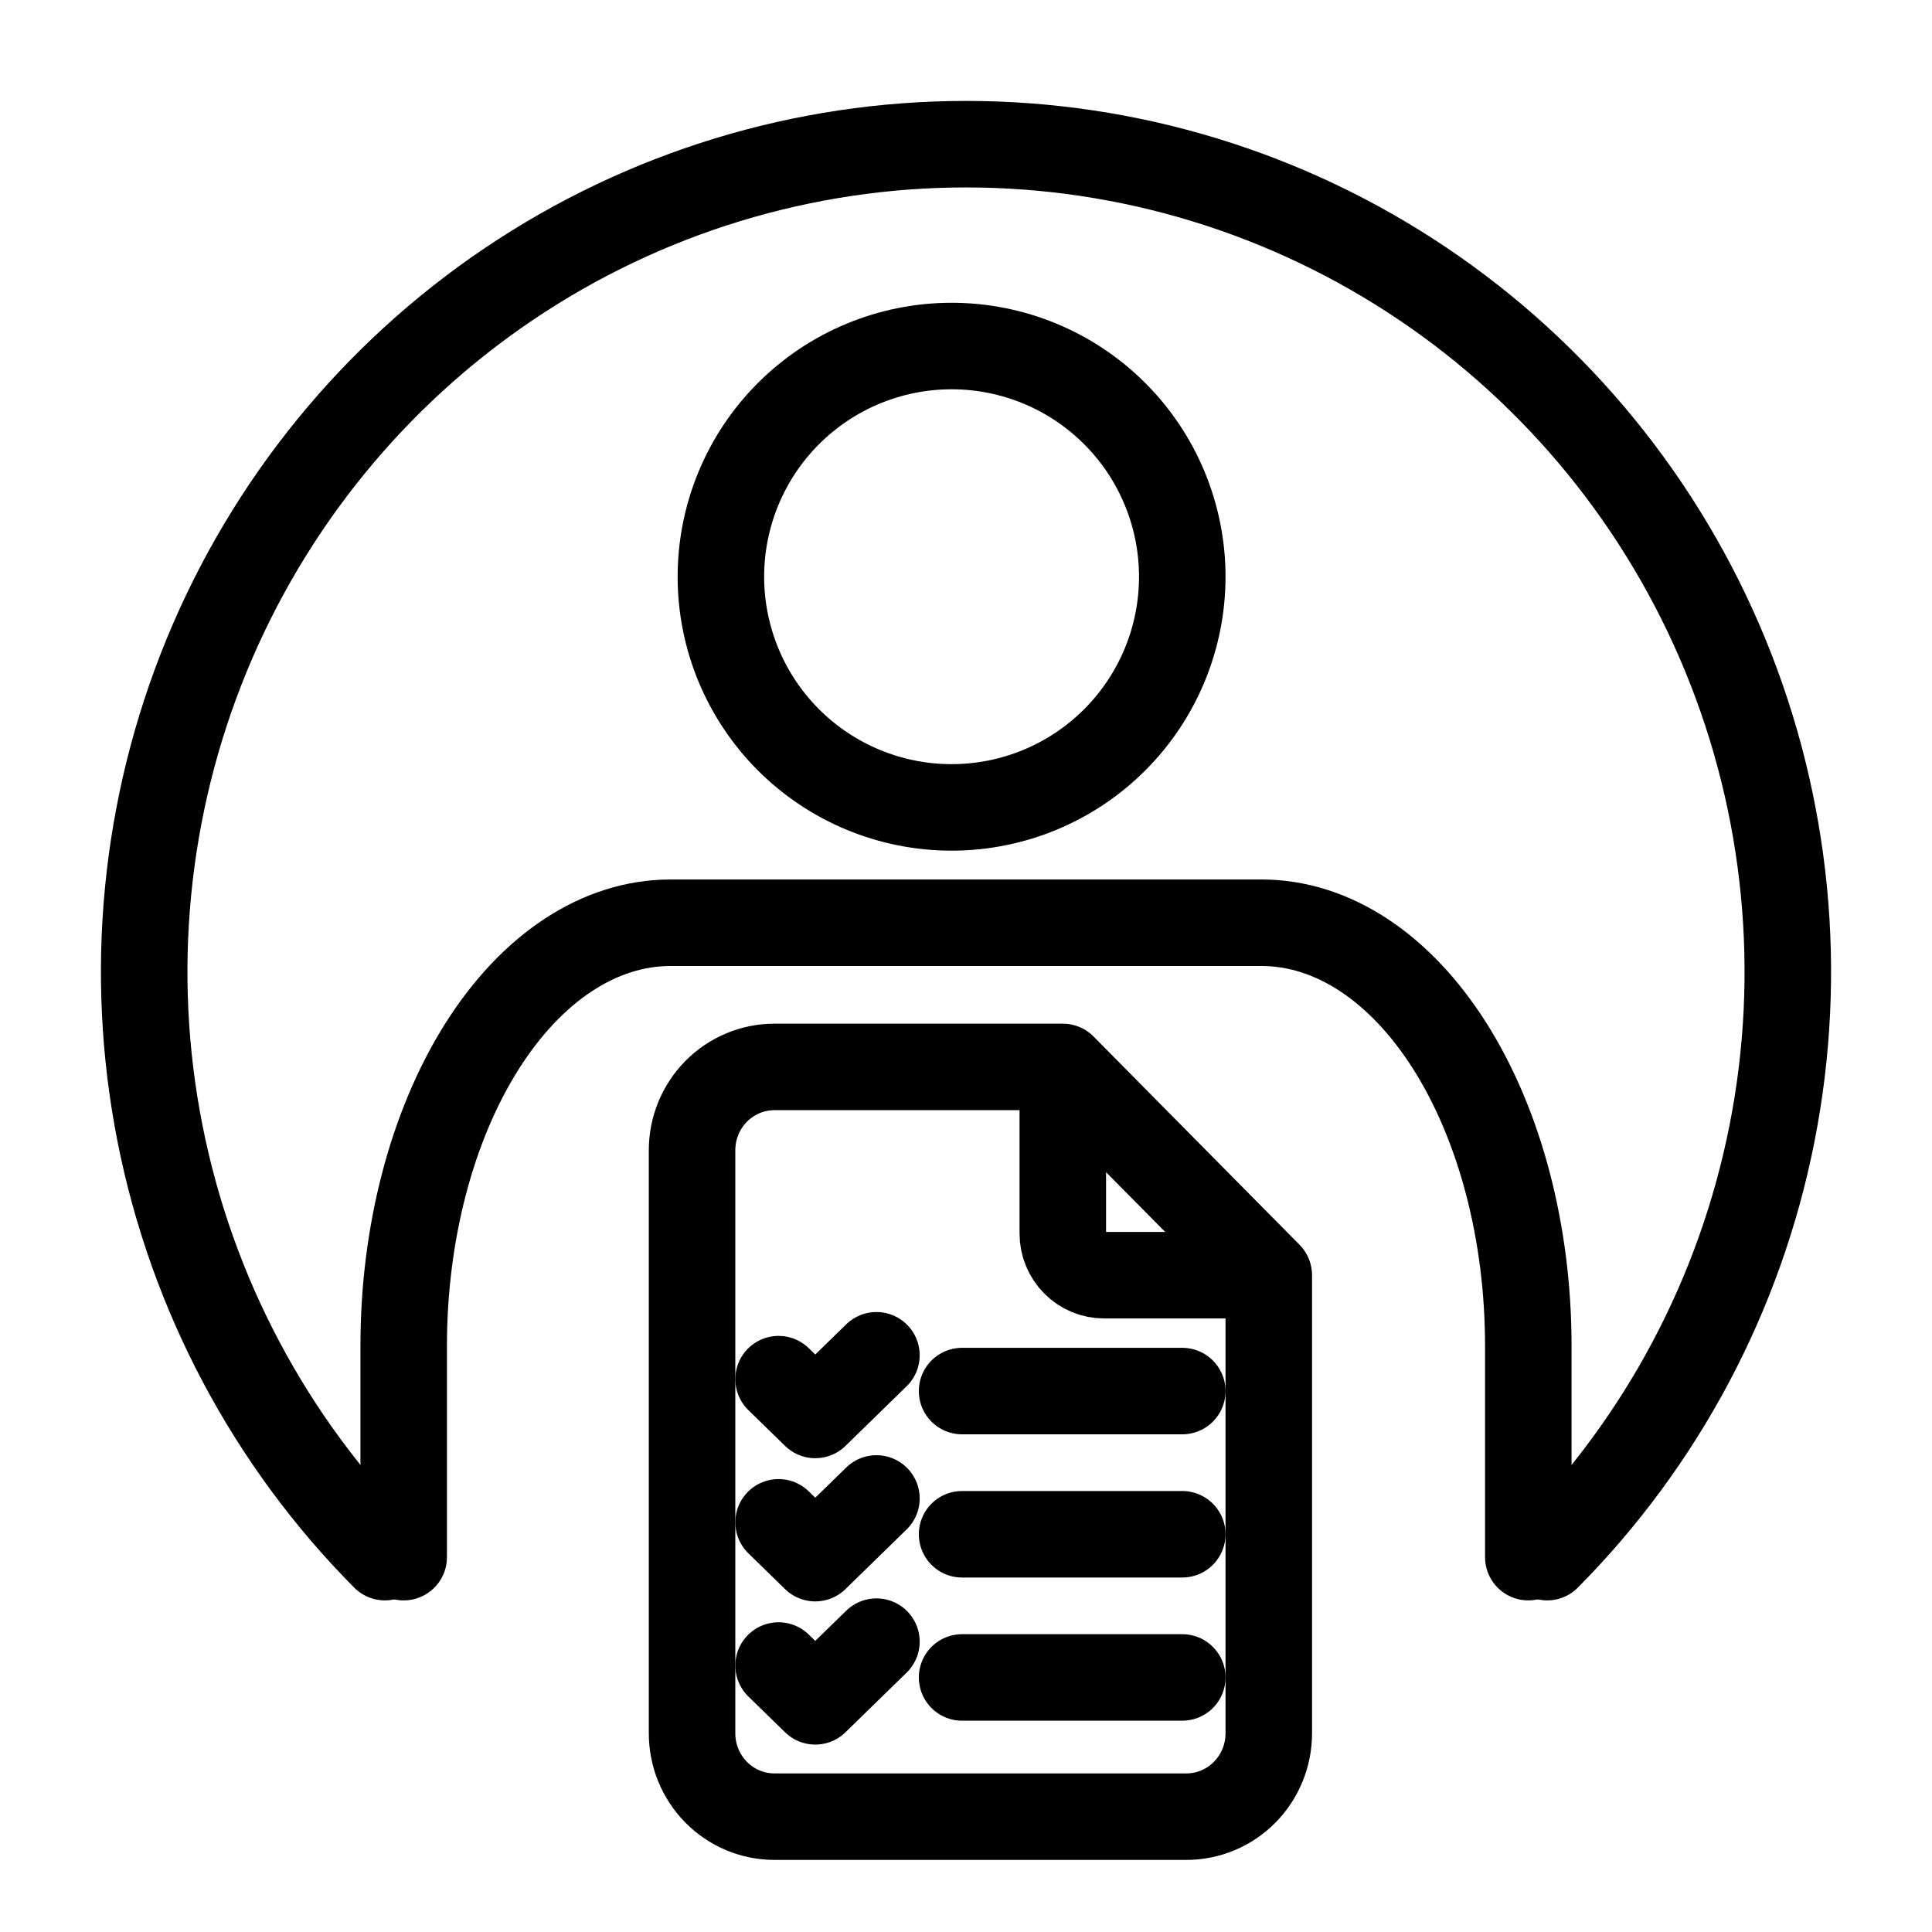
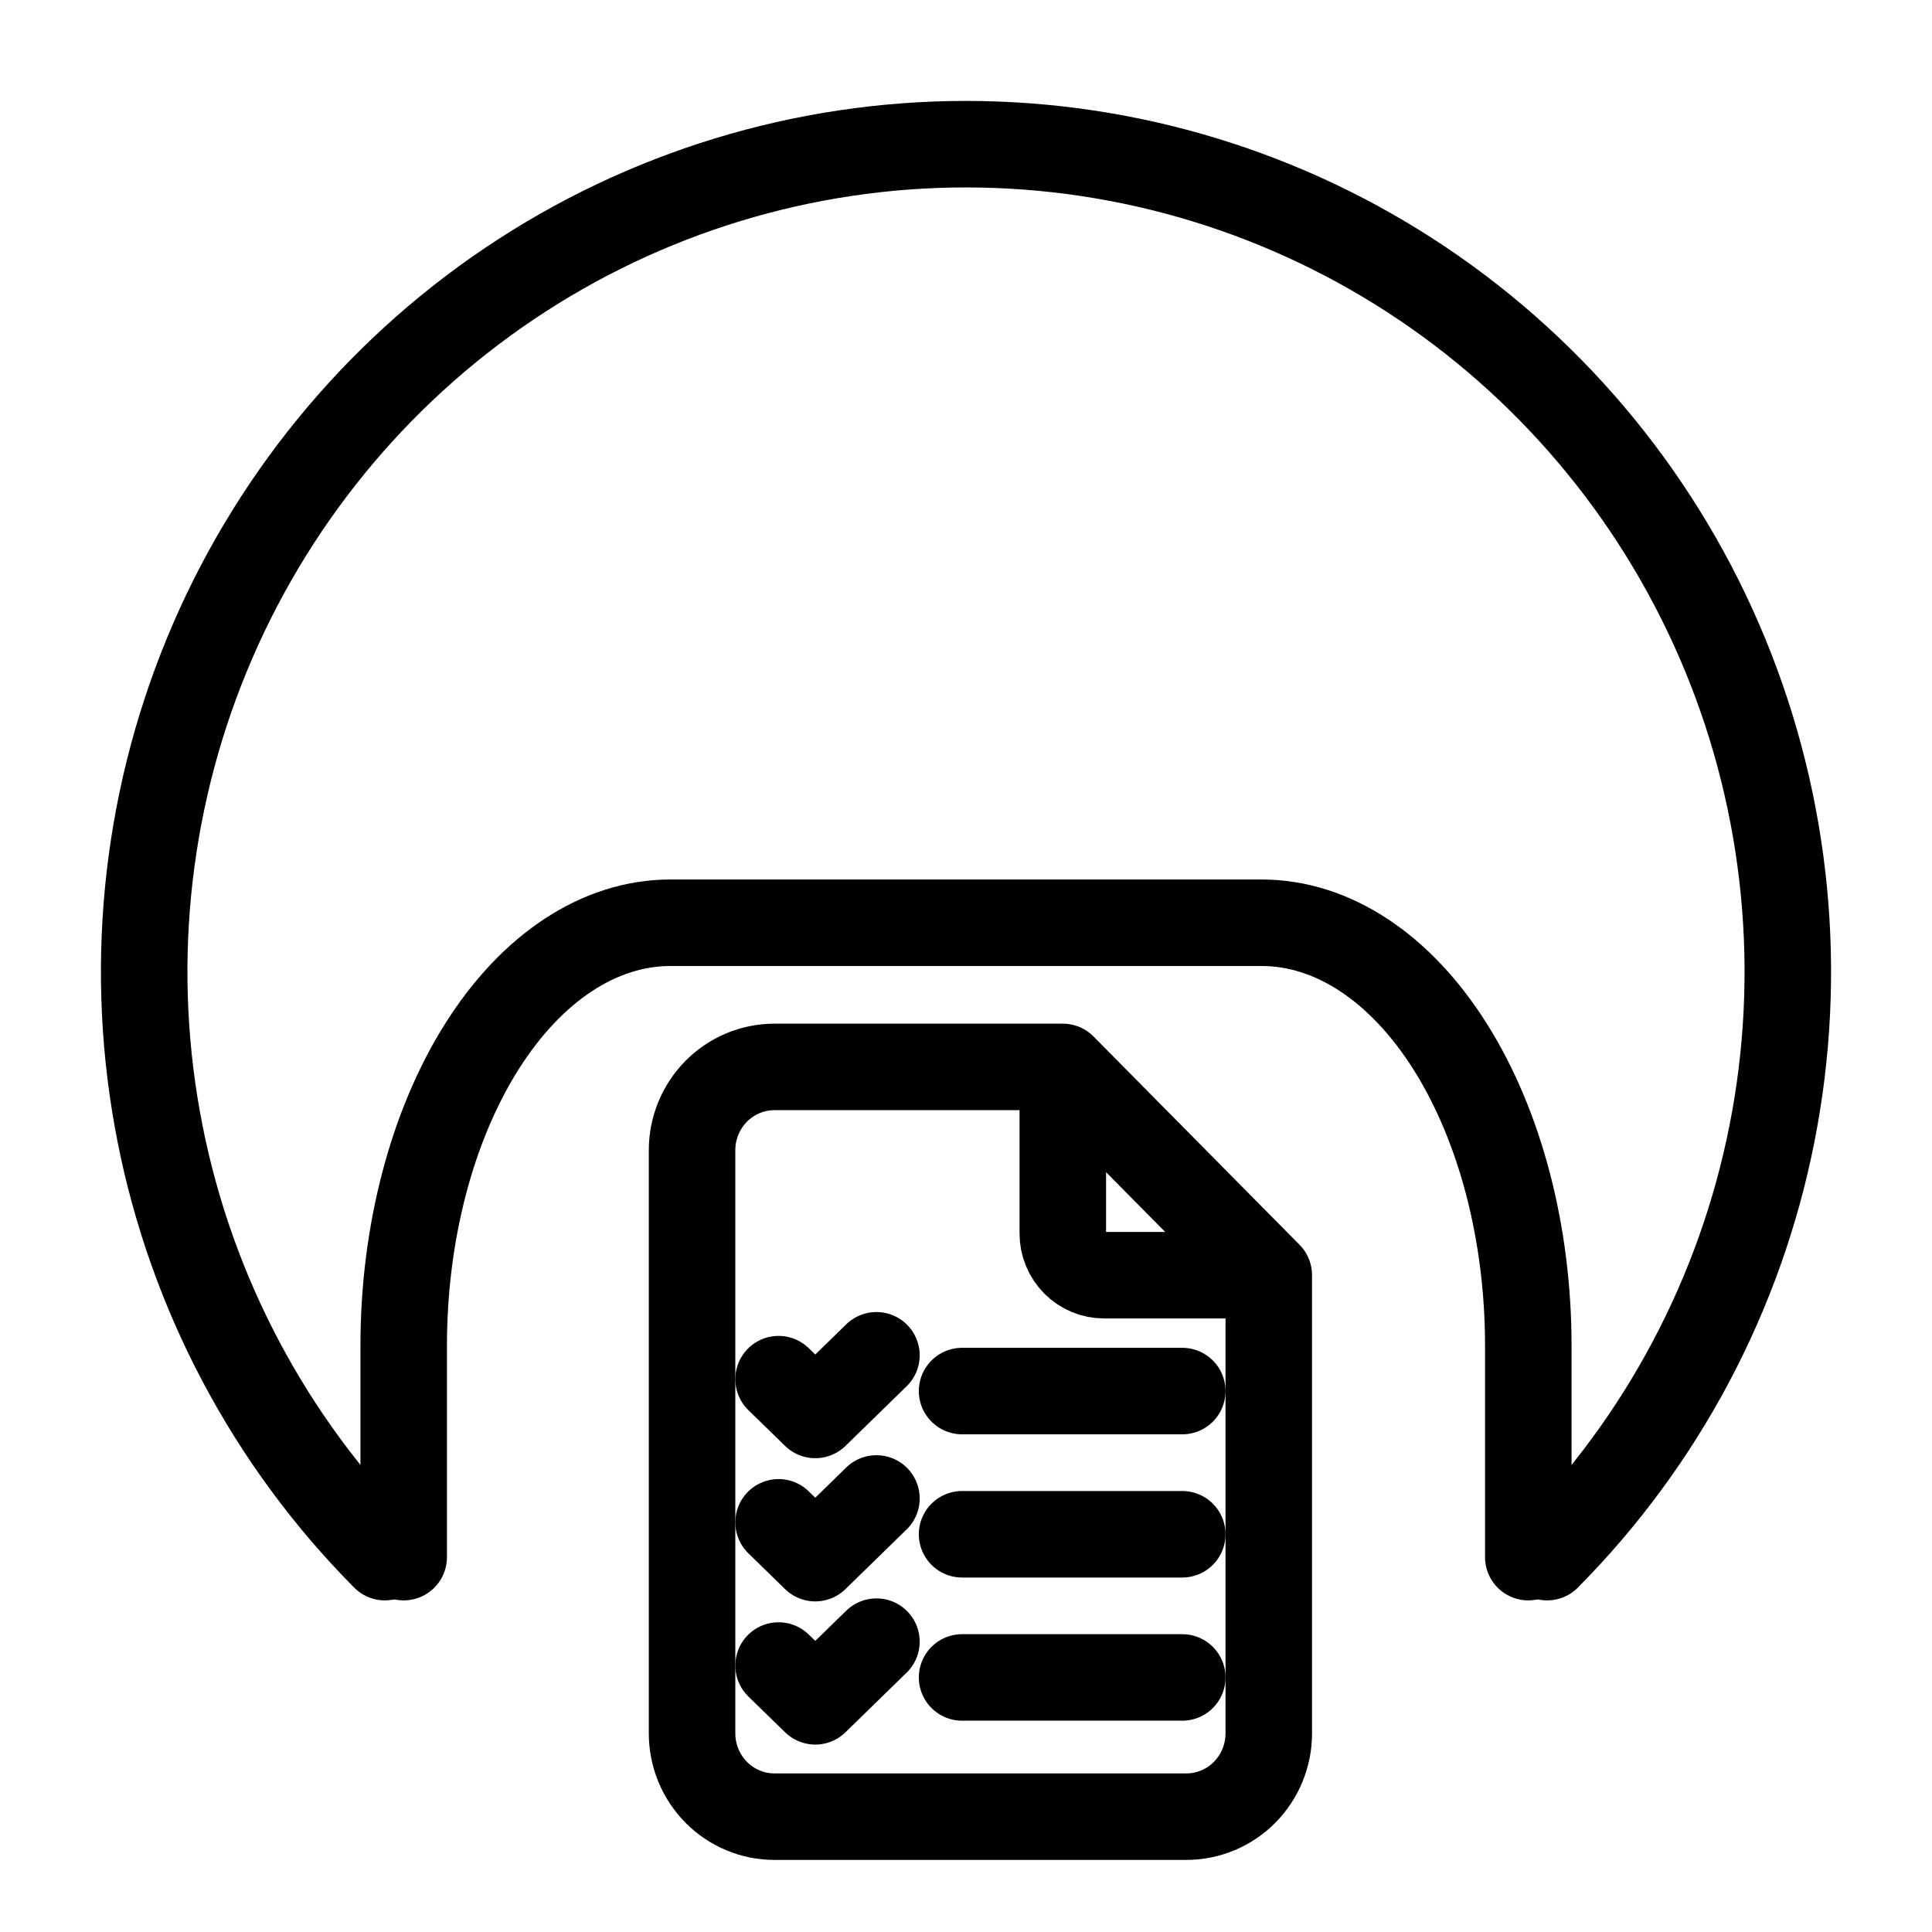
<svg xmlns="http://www.w3.org/2000/svg" width="67" height="67" viewBox="0 0 67 67" fill="none">
  <path d="M36.857 37V42.778C36.857 43.161 37.008 43.528 37.276 43.799C37.544 44.07 37.907 44.222 38.286 44.222H44M36.857 37H26.857C26.099 37 25.373 37.304 24.837 37.846C24.301 38.388 24 39.123 24 39.889V60.111C24 60.877 24.301 61.612 24.837 62.154C25.373 62.696 26.099 63 26.857 63H41.143C41.901 63 42.627 62.696 43.163 62.154C43.699 61.612 44 60.877 44 60.111V44.222M36.857 37L44 44.222" stroke="black" stroke-width="3" stroke-linecap="round" stroke-linejoin="round" />
  <path d="M27 47.828L28.273 49.069L30.394 47M27 52.793L28.273 54.035L30.394 51.965M27 57.759L28.273 59L30.394 56.931M33.364 48.241H41M33.364 53.207H41M33.364 58.172H41" stroke="black" stroke-width="3" stroke-linecap="round" stroke-linejoin="round" />
  <path d="M14 54V46.667C14 42.777 14.975 39.046 16.709 36.296C18.444 33.545 20.797 32 23.25 32H43.75C46.203 32 48.556 33.545 50.291 36.296C52.025 39.046 53 42.777 53 46.667V54" stroke="black" stroke-width="3" stroke-linecap="round" stroke-linejoin="round" />
-   <path d="M25 20C25 22.122 25.843 24.157 27.343 25.657C28.843 27.157 30.878 28 33 28C35.122 28 37.157 27.157 38.657 25.657C40.157 24.157 41 22.122 41 20C41 17.878 40.157 15.843 38.657 14.343C37.157 12.843 35.122 12 33 12C30.878 12 28.843 12.843 27.343 14.343C25.843 15.843 25 17.878 25 20Z" stroke="black" stroke-width="3" stroke-linecap="round" stroke-linejoin="round" />
  <path d="M13.347 54C9.362 49.986 6.647 44.871 5.548 39.303C4.448 33.735 5.012 27.964 7.169 22.719C9.327 17.474 12.979 12.991 17.666 9.837C22.353 6.683 27.863 5 33.5 5C39.137 5 44.647 6.683 49.334 9.837C54.02 12.991 57.673 17.474 59.831 22.719C61.988 27.964 62.552 33.735 61.452 39.303C60.353 44.871 57.638 49.986 53.653 54" stroke="black" stroke-width="3" stroke-linecap="round" stroke-linejoin="round" />
</svg>